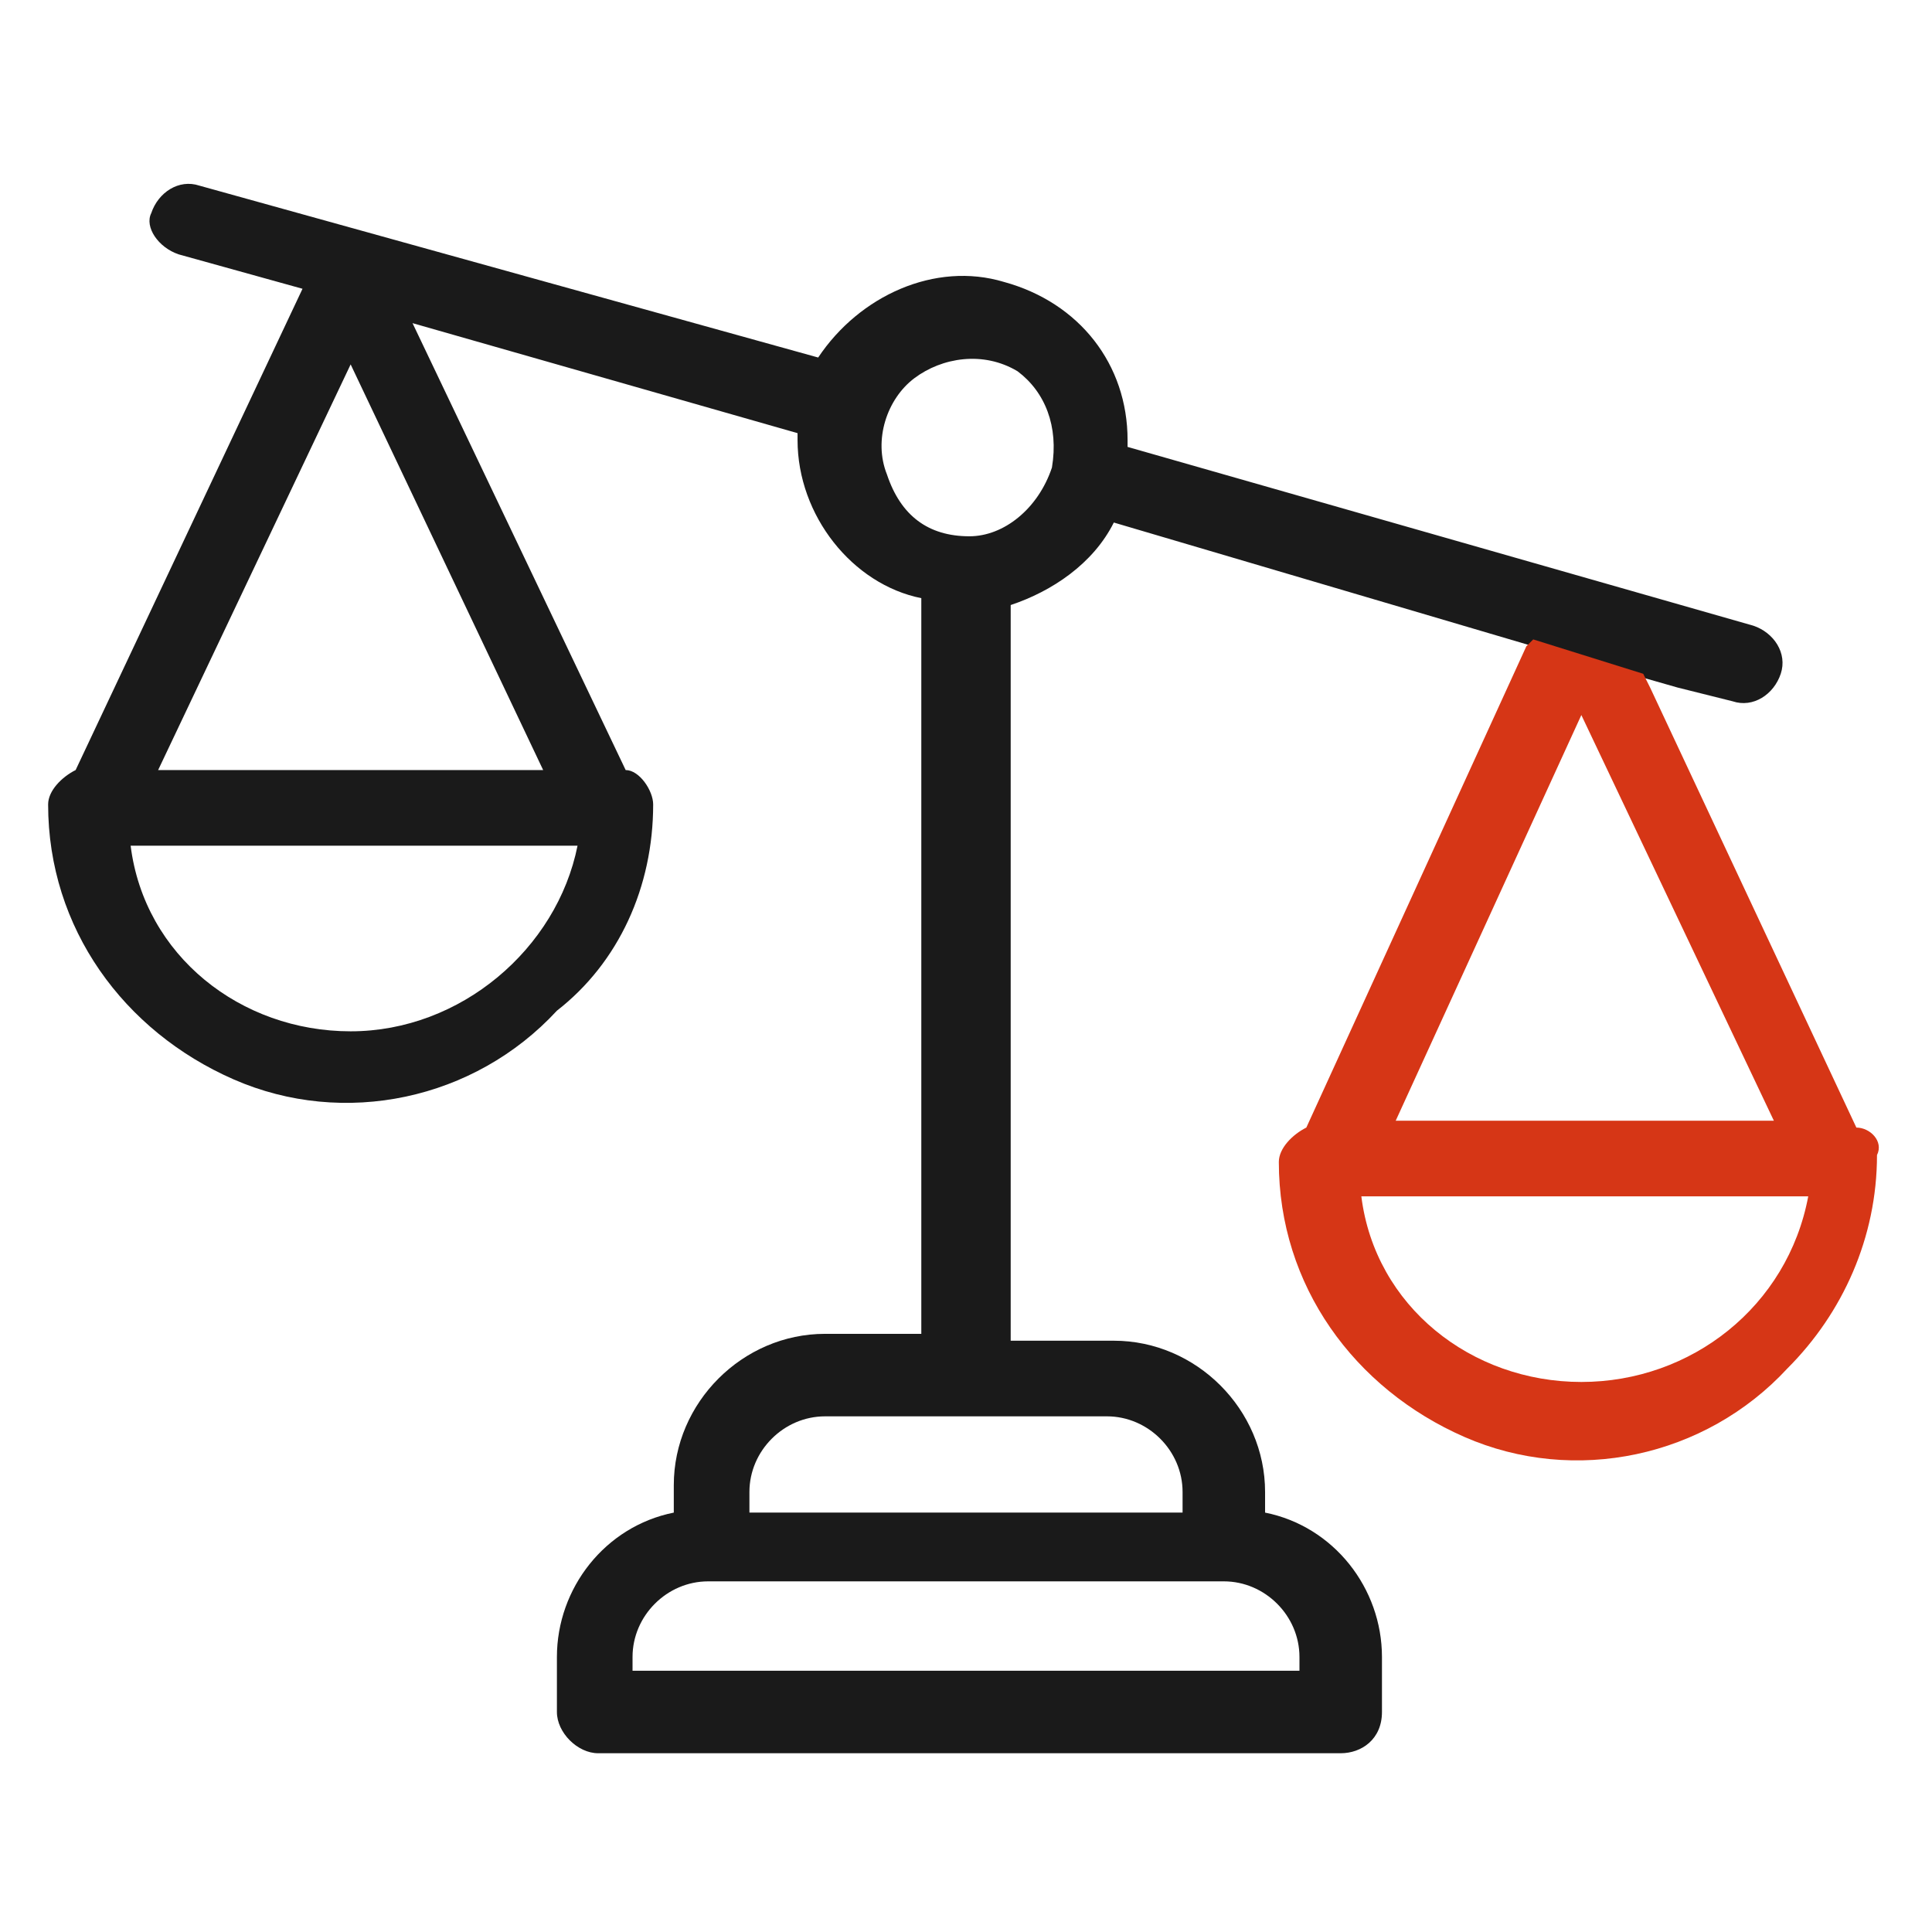
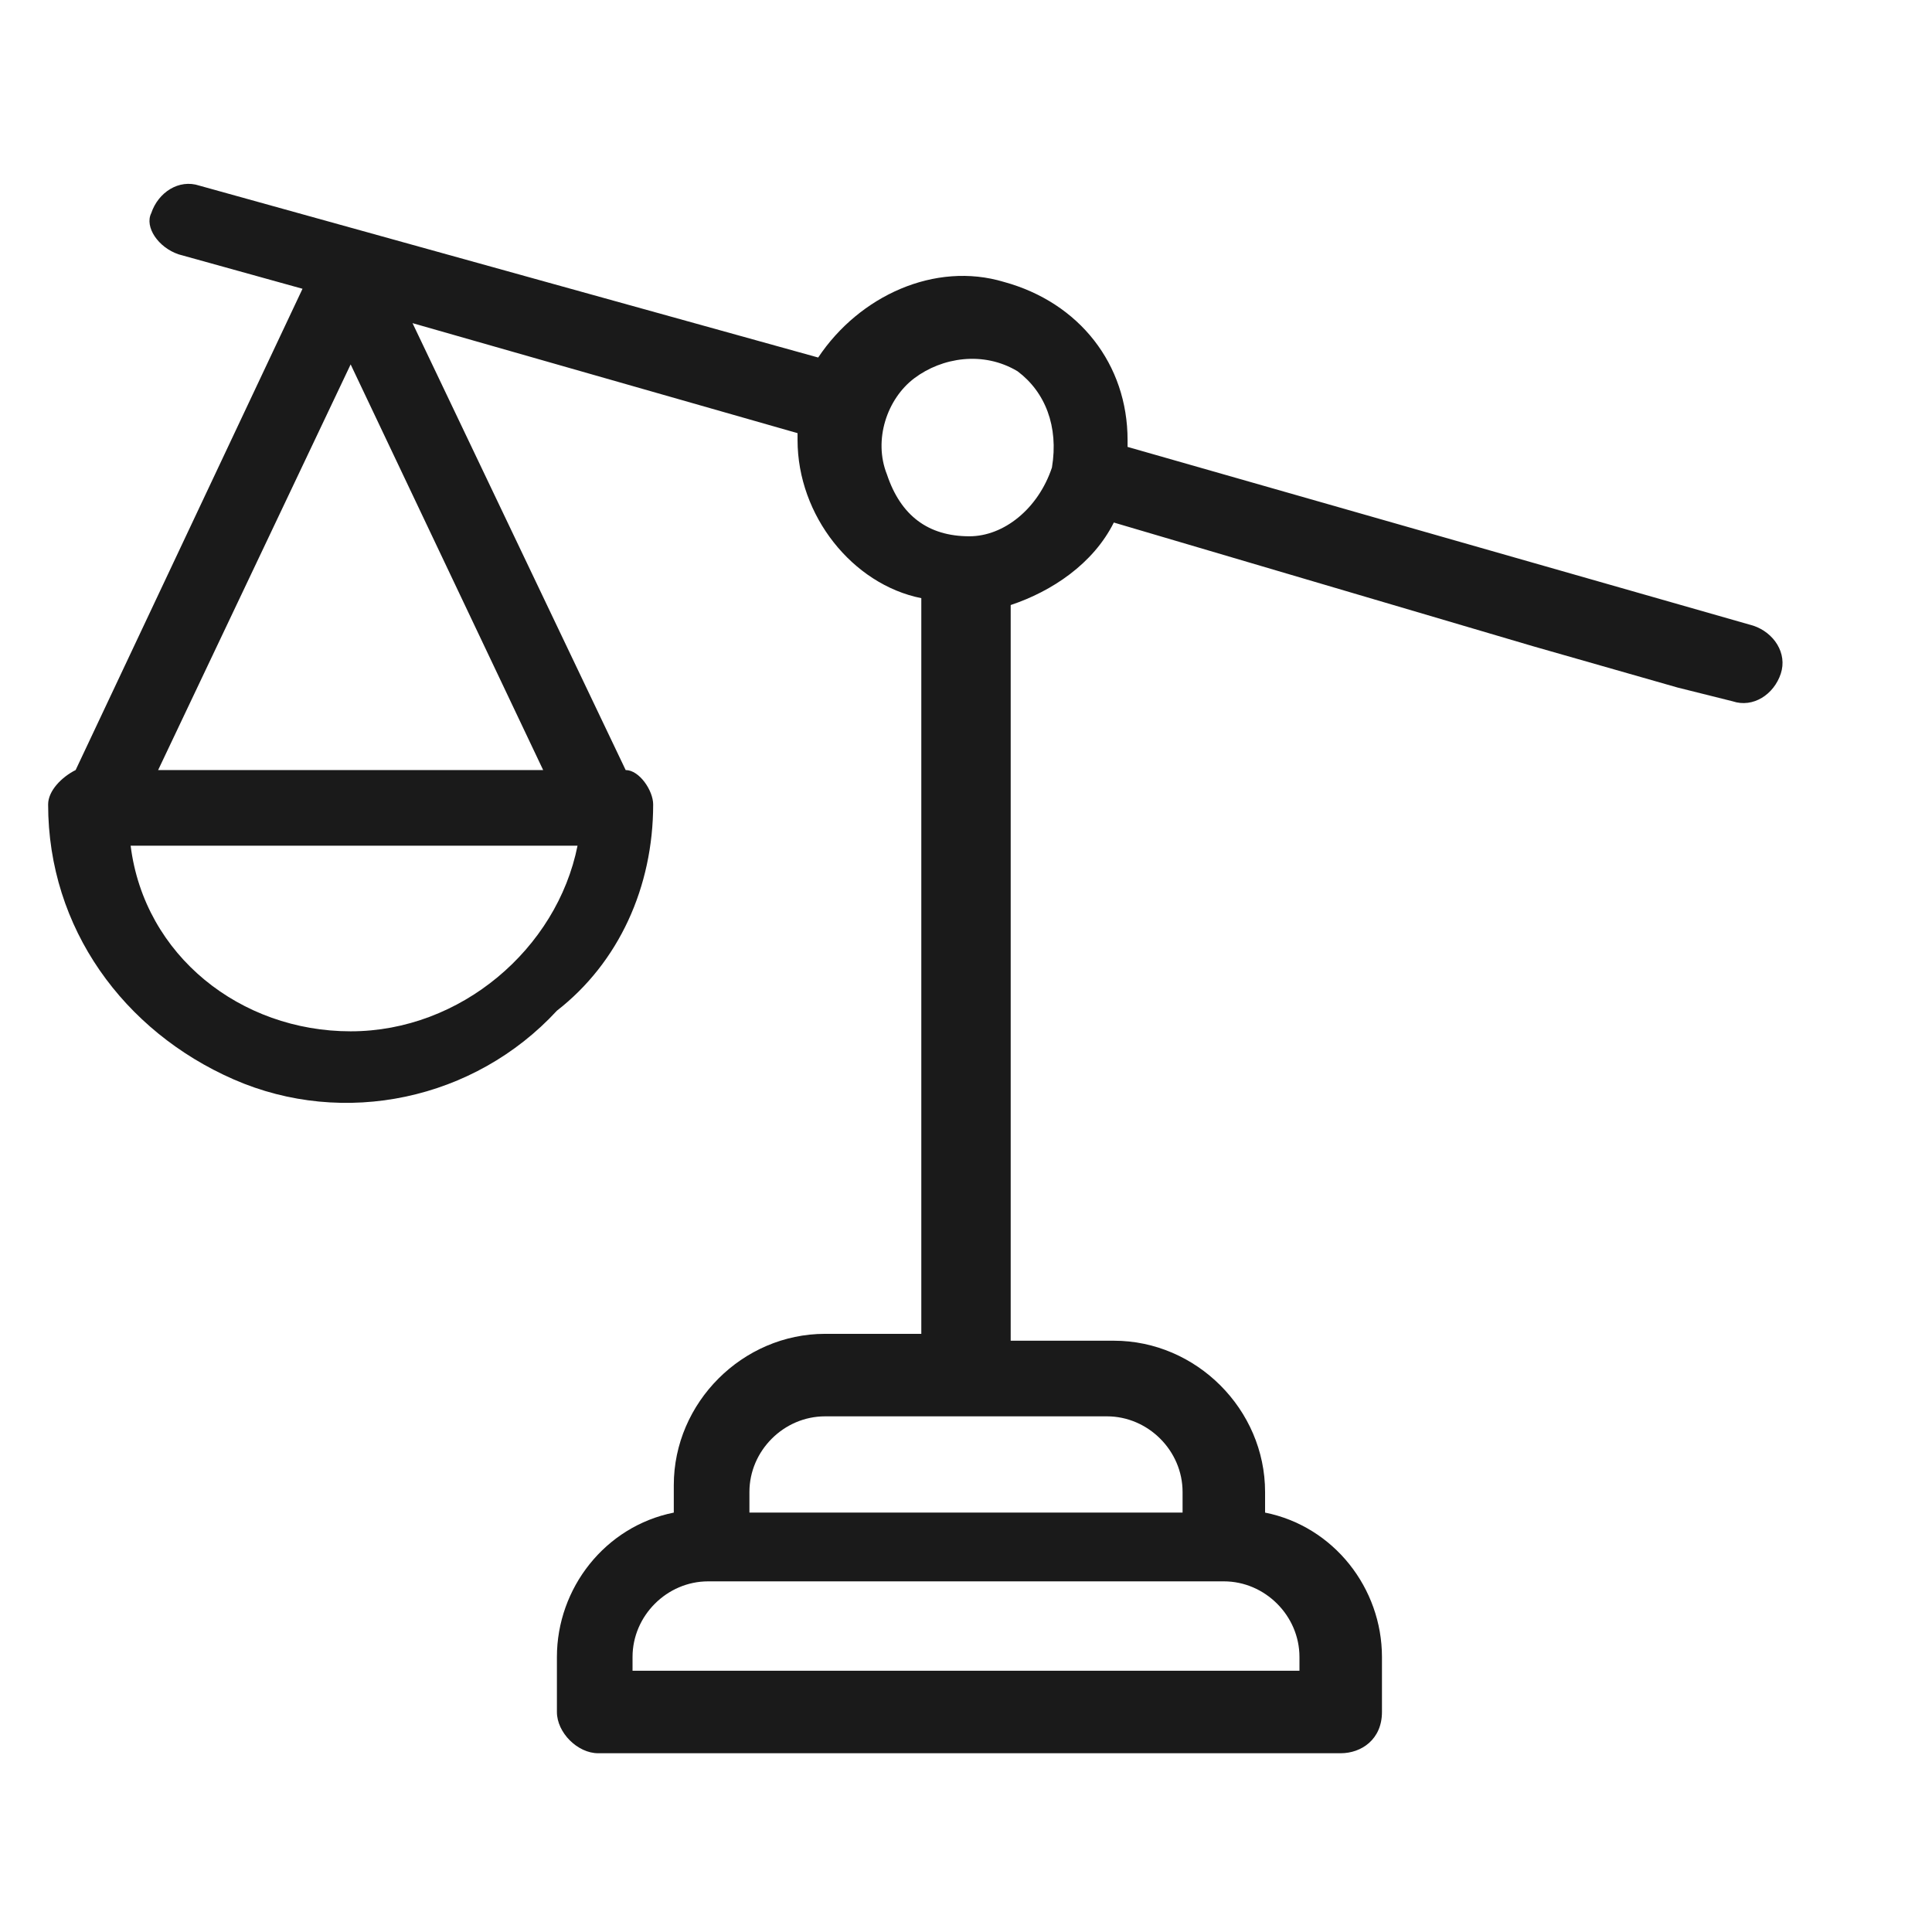
<svg xmlns="http://www.w3.org/2000/svg" version="1.1" id="Livello_1" x="0px" y="0px" viewBox="0 0 28.1 28.1" style="enable-background:new 0 0 28.1 28.1;" xml:space="preserve">
  <style type="text/css">
	.st0{fill:none;}
	.st1{fill:#1A1A1A;}
	.st2{fill:#D63616;}
</style>
  <g>
    <g>
-       <polygon class="st0" points="2.3,11.2 7.9,11.2 5.1,5.2   " />
      <path class="st0" d="M9.2,24.1v0.2H19v-0.2c0-0.6-0.5-1.1-1.1-1.1h-7.5C9.7,23,9.2,23.5,9.2,24.1z" />
-       <path class="st0" d="M14.7,5.4c-0.5-0.3-1.1-0.3-1.5,0.1c-0.4,0.3-0.6,0.9-0.4,1.4C13,7.4,13.5,7.8,14,7.8c0.6,0,1-0.4,1.2-0.9    V6.8C15.4,6.2,15.2,5.7,14.7,5.4z" />
-       <path class="st0" d="M10.9,21.7V22h6.3v-0.3c0-0.6-0.5-1.1-1.1-1.1H12C11.4,20.6,10.9,21.1,10.9,21.7z" />
      <path class="st0" d="M5.1,15c1.6,0,3-1.1,3.2-2.7H1.9C2.1,13.8,3.5,15,5.1,15z" />
      <path class="st0" d="M23,20.1c1.6,0,3-1.1,3.2-2.7h-6.5C20,19,21.4,20.1,23,20.1z" />
-       <polygon class="st0" points="23,10.4 20.2,16.3 25.8,16.3   " />
      <path class="st1" d="M24.4,10l0.8,0.2c0.3,0.1,0.6-0.1,0.7-0.4c0.1-0.3-0.1-0.6-0.4-0.7l-9.1-2.6V6.4c0-1.1-0.7-2-1.8-2.3    c-1-0.3-2.1,0.2-2.7,1.1l-9-2.5C2.6,2.6,2.3,2.8,2.2,3.1C2.1,3.3,2.3,3.6,2.6,3.7l1.8,0.5l-3.3,7c-0.2,0.1-0.4,0.3-0.4,0.5    c0,1.8,1.1,3.3,2.7,4s3.5,0.3,4.7-1c0.9-0.7,1.4-1.8,1.4-3c0-0.2-0.2-0.5-0.4-0.5L6,4.7l5.6,1.6v0.1c0,1.1,0.8,2.1,1.8,2.3v10.7    H12c-1.2,0-2.2,1-2.2,2.2V22c-1,0.2-1.7,1.1-1.7,2.1v0.8c0,0.3,0.3,0.6,0.6,0.6h10.8c0.3,0,0.6-0.2,0.6-0.6v-0.8    c0-1-0.7-1.9-1.7-2.1v-0.3c0-1.2-1-2.2-2.2-2.2h-1.5V8.8c0.6-0.2,1.2-0.6,1.5-1.2l6.1,1.8l0,0L24.4,10L24.4,10z M5.1,15    c-1.6,0-3-1.1-3.2-2.7h6.5C8.1,13.8,6.7,15,5.1,15z M7.9,11.2H2.3l2.8-5.9L7.9,11.2z M17.8,23c0.6,0,1.1,0.5,1.1,1.1v0.2H9.2v-0.2    c0-0.6,0.5-1.1,1.1-1.1H17.8z M16.1,20.6c0.6,0,1.1,0.5,1.1,1.1V22h-6.3v-0.3c0-0.6,0.5-1.1,1.1-1.1H16.1z M15.3,6.8L15.3,6.8    c-0.2,0.6-0.7,1-1.2,1c-0.6,0-1-0.3-1.2-0.9c-0.2-0.5,0-1.1,0.4-1.4s1-0.4,1.5-0.1C15.2,5.7,15.4,6.2,15.3,6.8z" />
-       <path class="st2" d="M27,16.4L24,10l-0.1-0.2l0,0l0,0l-1.6-0.5l-0.1,0.1l-3.2,7c-0.2,0.1-0.4,0.3-0.4,0.5c0,1.8,1.1,3.3,2.7,4    s3.5,0.3,4.7-1c0.8-0.8,1.3-1.9,1.3-3.1C27.4,16.6,27.2,16.4,27,16.4z M23,10.4l2.8,5.9h-5.5L23,10.4z M23,20.1    c-1.6,0-3-1.1-3.2-2.7h6.5C26,19,24.6,20.1,23,20.1z" />
    </g>
  </g>
</svg>